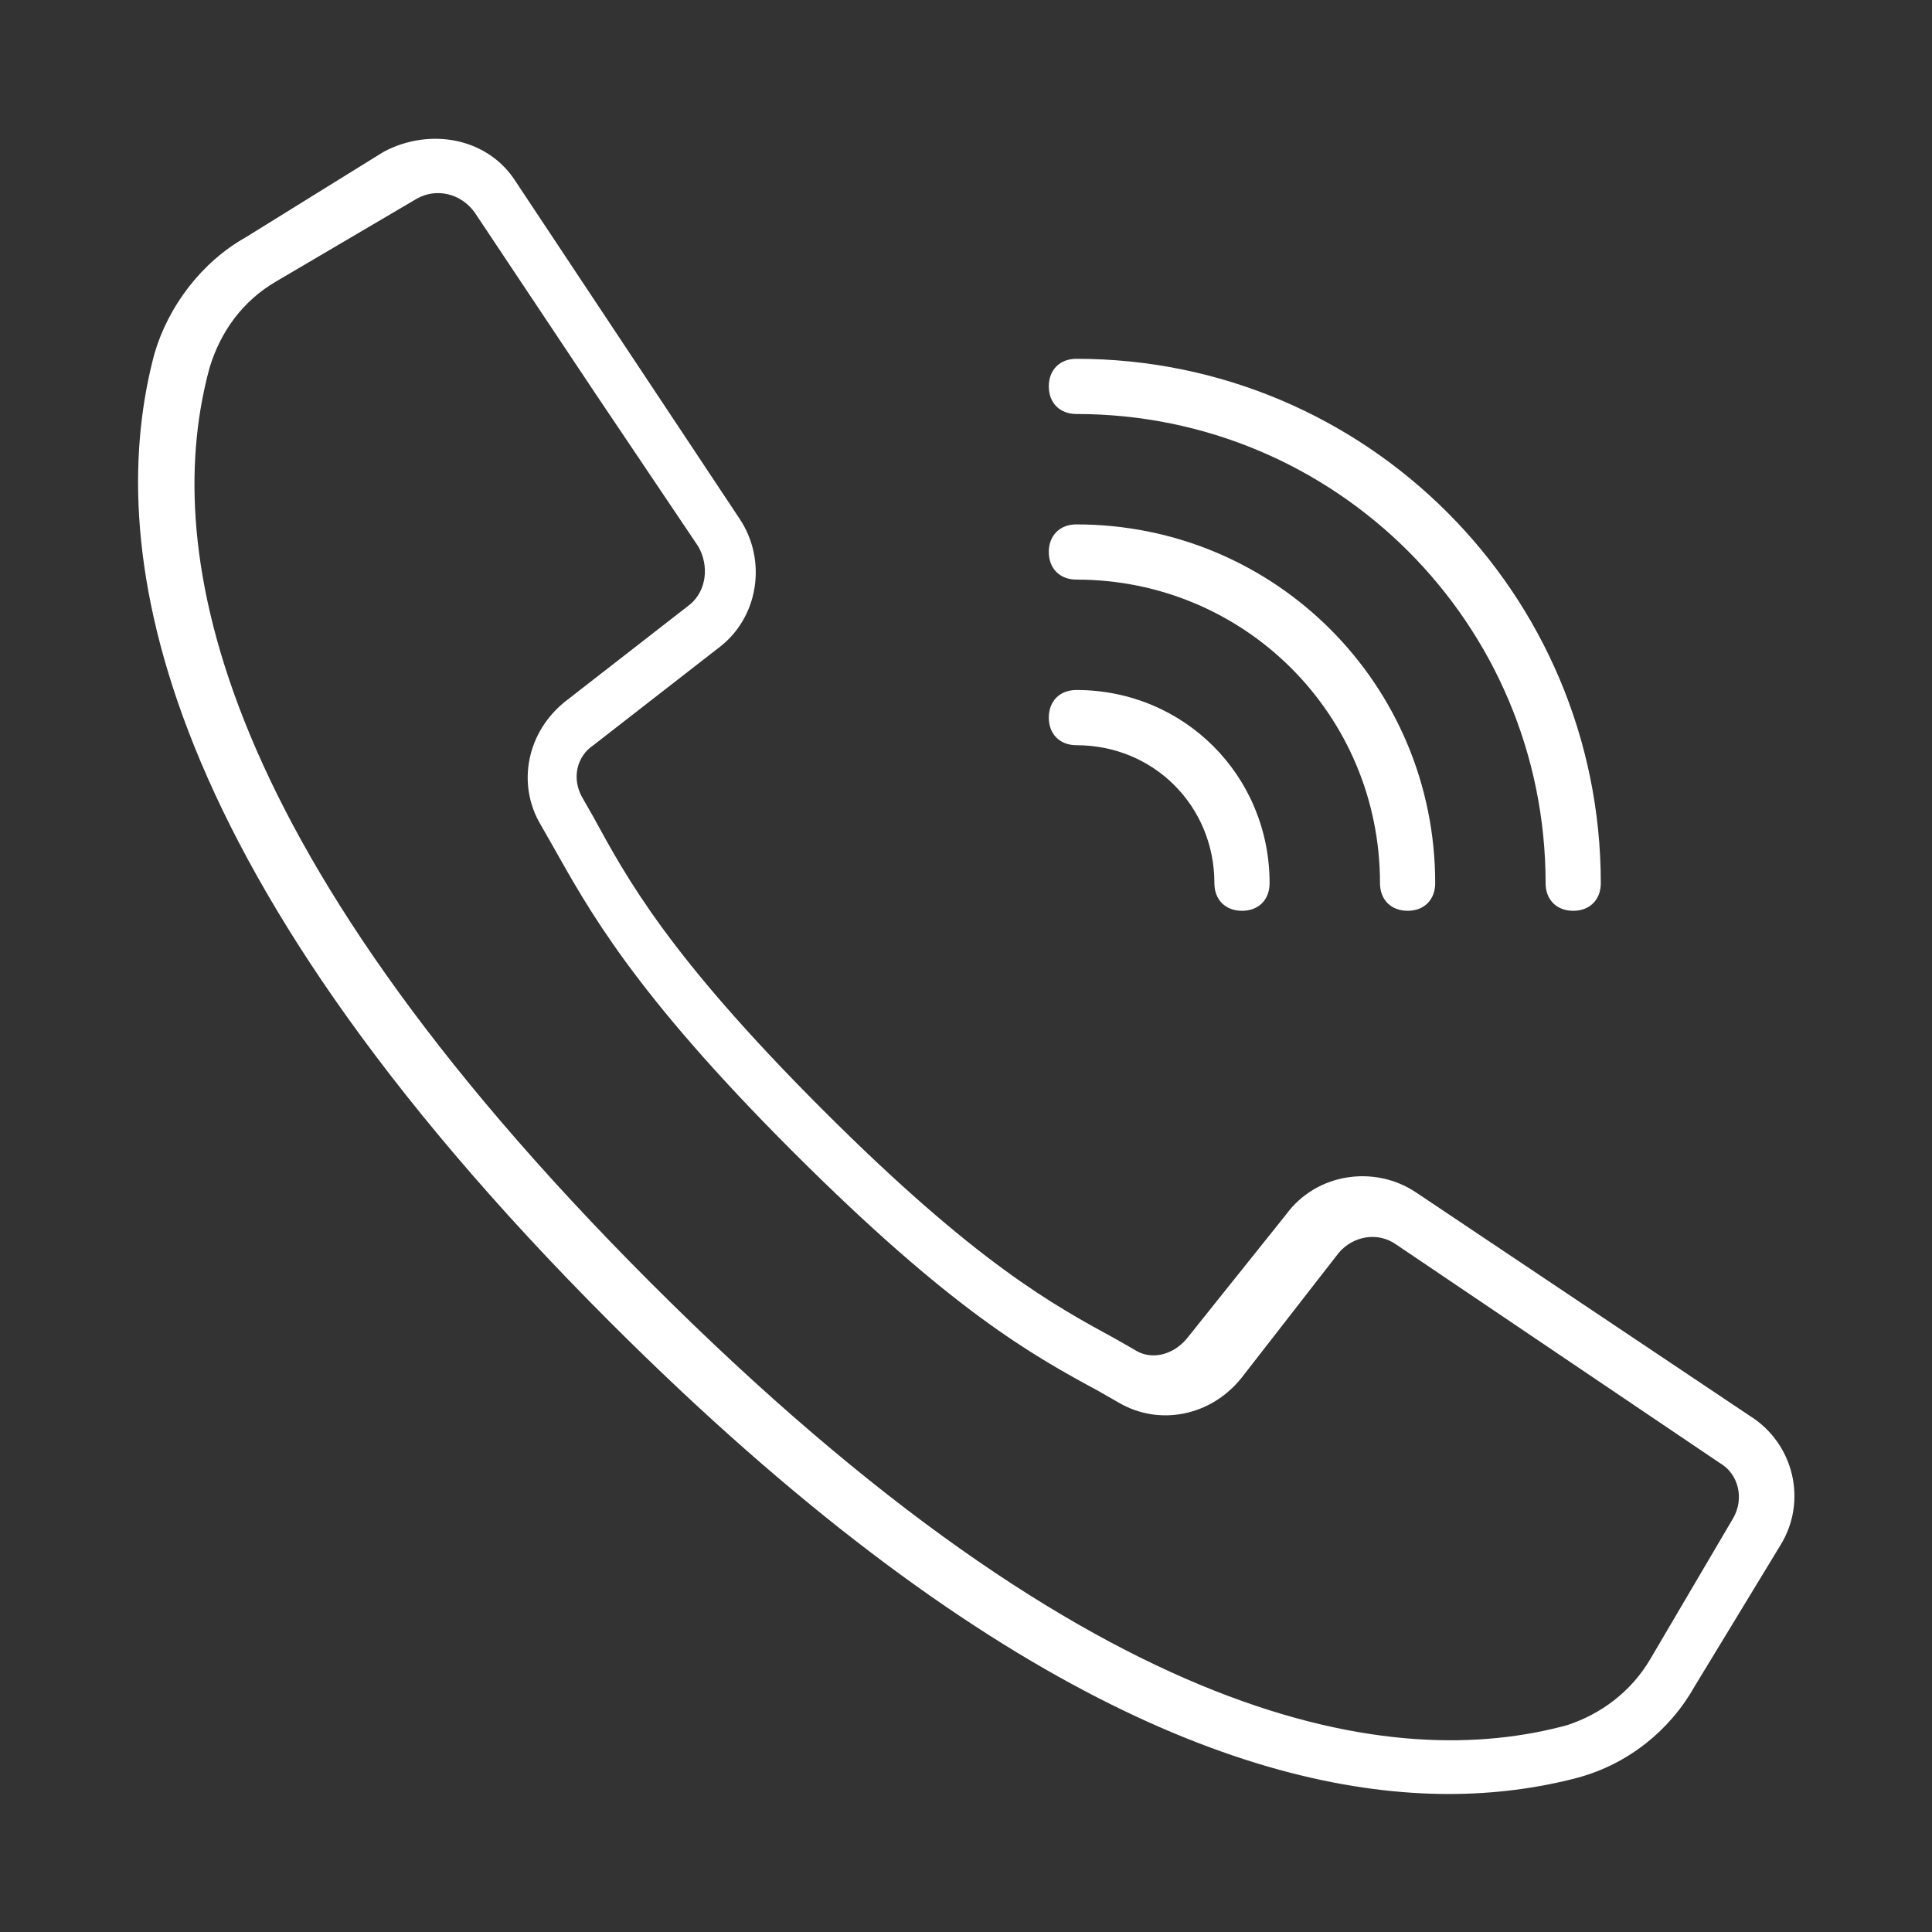
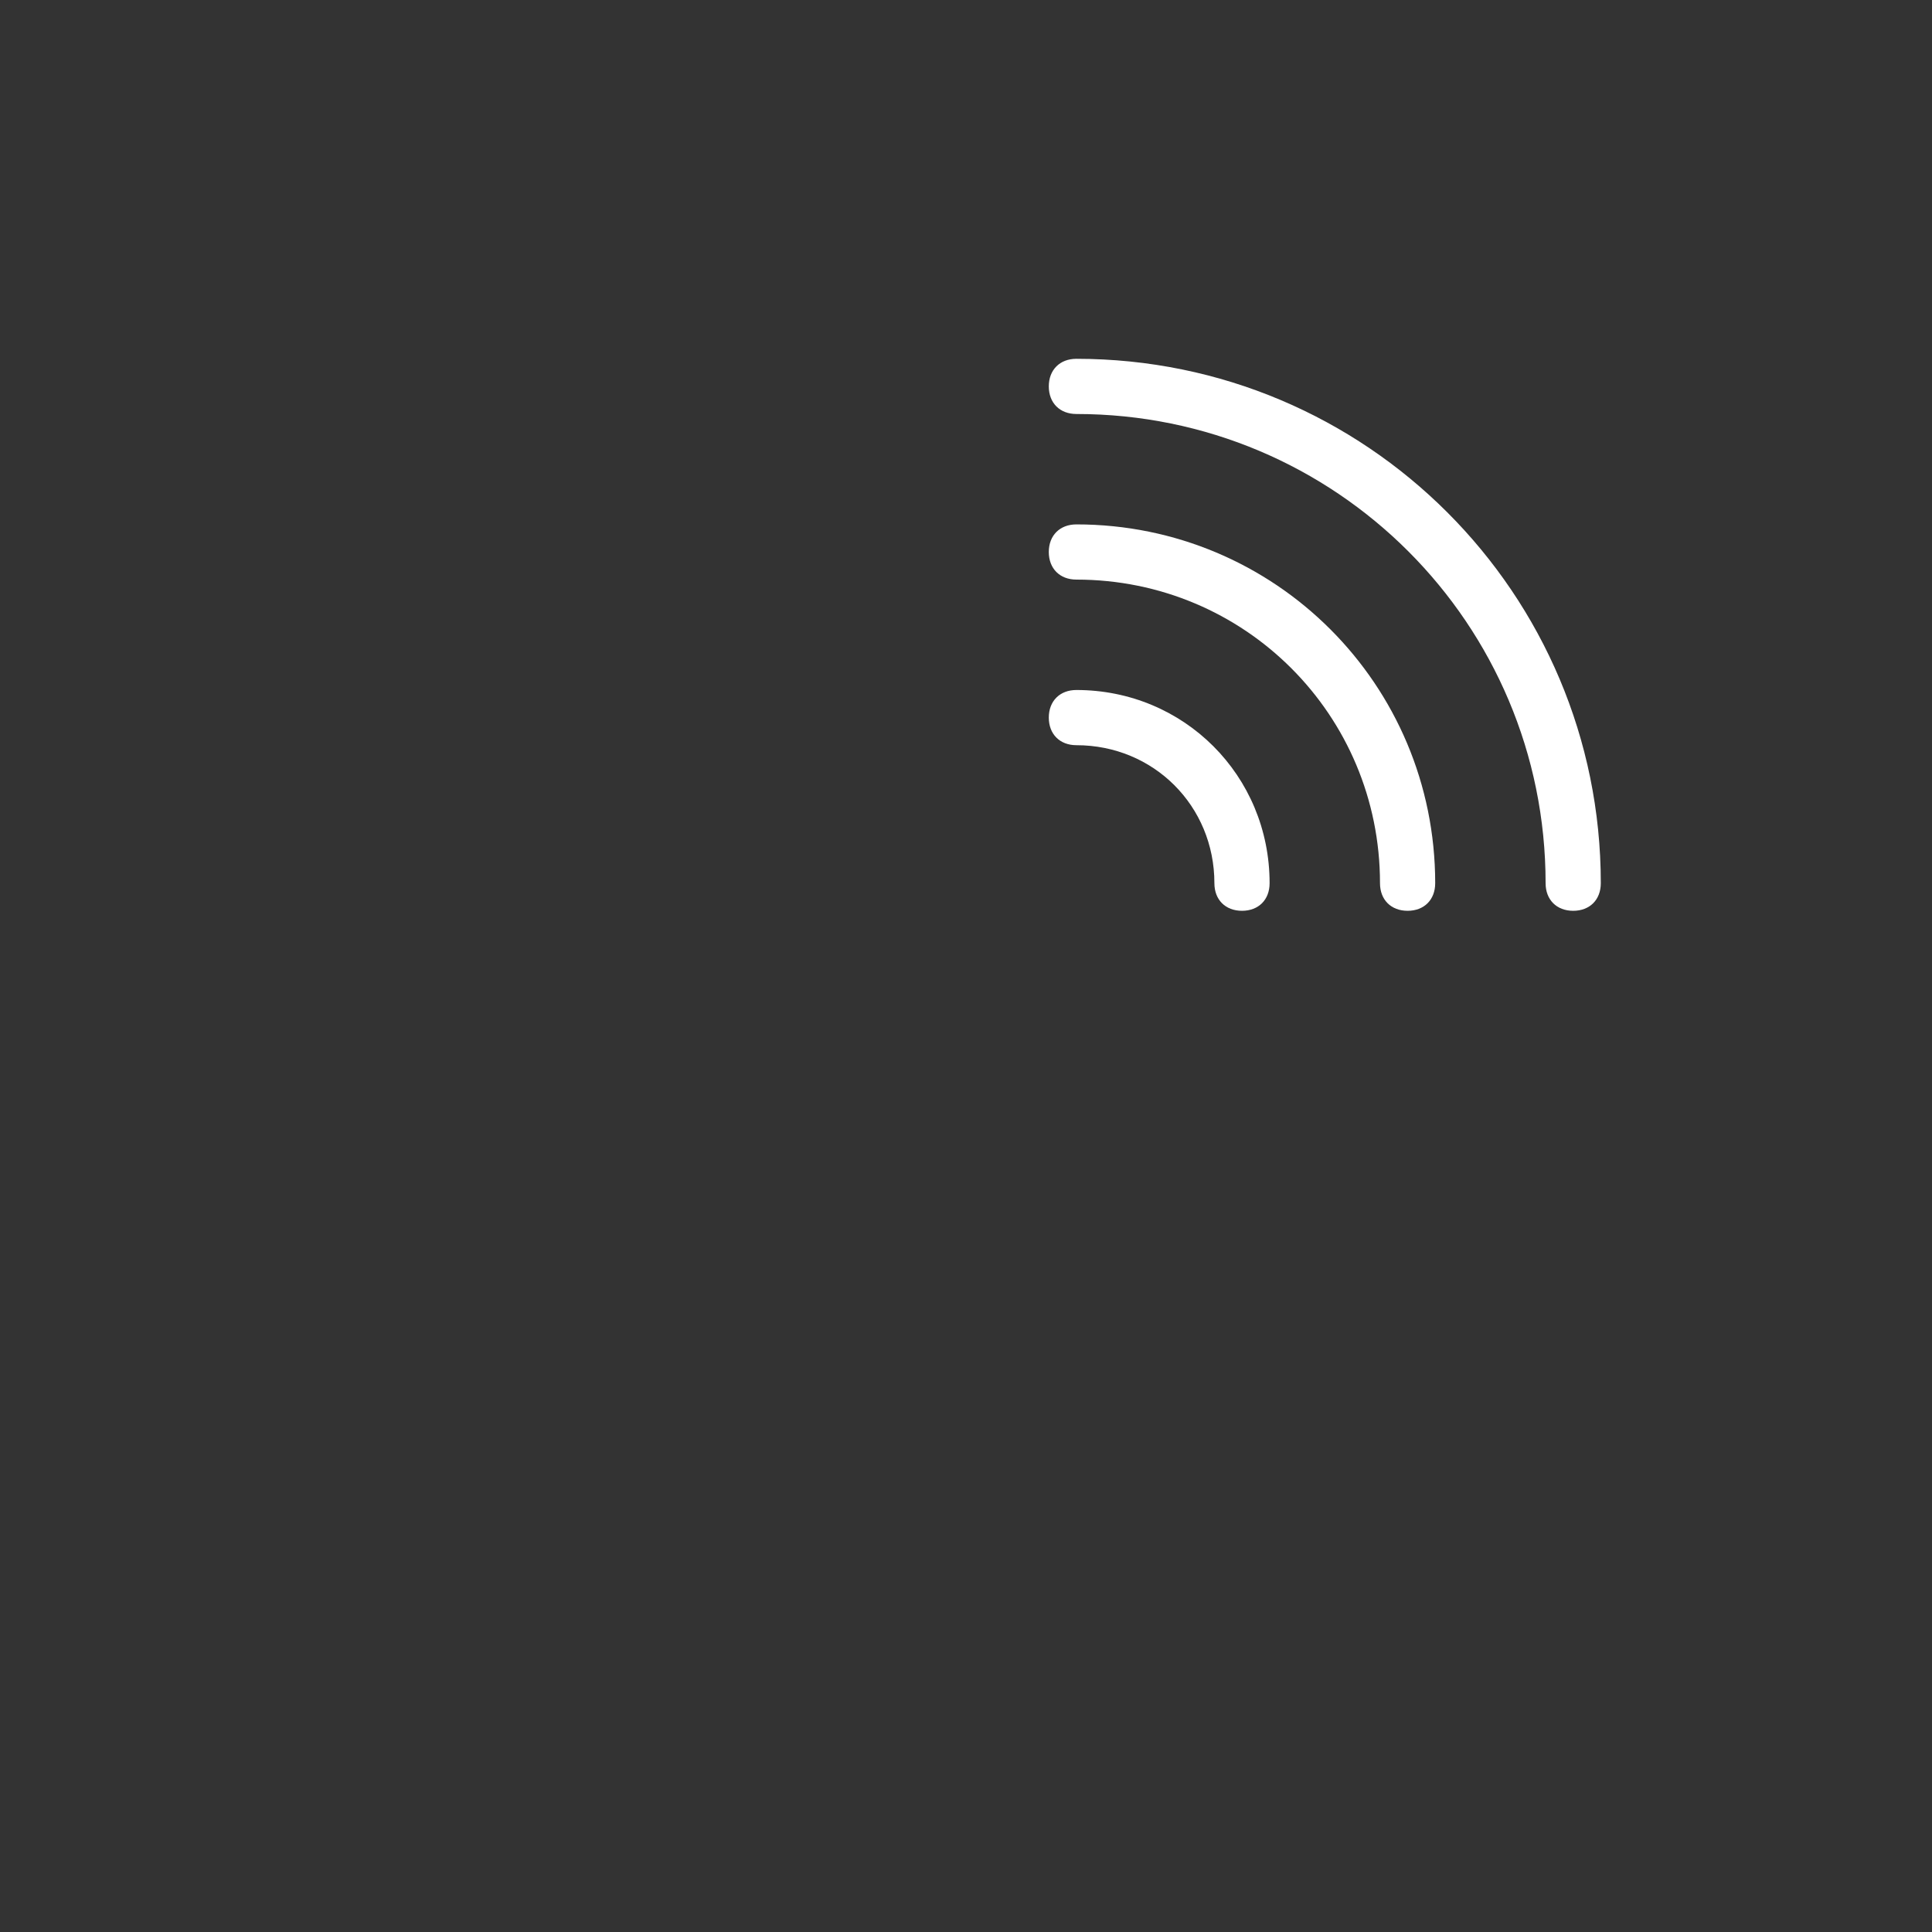
<svg xmlns="http://www.w3.org/2000/svg" version="1.1" id="Layer_1" x="0px" y="0px" viewBox="0 0 70 70" style="enable-background:new 0 0 70 70;" xml:space="preserve">
  <rect x="0" y="0" width="70" height="70" fill="#333333" stroke="none" />
  <style type="text/css">
	.st0{fill:#FFFFFF;}
</style>
  <g transform="translate(-1 -1)">
    <g>
      <g>
-         <path class="st0" d="M64.4,52.3l-12.1-8.1c-1.5-1-3.6-0.7-4.7,0.8L44,49.5c-0.5,0.6-1.3,0.8-1.9,0.4l-0.7-0.4     c-2.2-1.2-5-2.7-10.6-8.3s-7.1-8.4-8.3-10.6l-0.4-0.7c-0.4-0.7-0.2-1.5,0.4-1.9l4.5-3.5c1.5-1.1,1.8-3.2,0.8-4.7L19.7,7.6     c-1-1.6-3.1-2-4.8-1.1L9.9,9.6c-1.6,0.9-2.8,2.5-3.3,4.2C4.8,20.5,6.2,32,23.1,48.9C36.6,62.4,46.6,66,53.5,66     c1.6,0,3.2-0.2,4.7-0.6c1.8-0.5,3.3-1.7,4.2-3.3l3.1-5.1C66.5,55.4,66,53.3,64.4,52.3z M63.8,56l-3,5.1c-0.7,1.2-1.8,2-3,2.4     c-6.2,1.7-16.9,0.3-33.2-16s-17.7-27-16-33.2c0.4-1.3,1.2-2.4,2.4-3.1l5.1-3c0.7-0.4,1.6-0.2,2.1,0.5l4.4,6.6l3.7,5.5     c0.4,0.7,0.3,1.6-0.3,2.1l-4.5,3.5c-1.4,1.1-1.8,3-0.9,4.5l0.4,0.7c1.3,2.3,2.9,5.3,8.7,11.1c5.8,5.8,8.7,7.4,11.1,8.7l0.7,0.4     c1.5,0.9,3.4,0.5,4.5-0.9l3.5-4.5c0.5-0.6,1.4-0.8,2.1-0.3L63.3,54C64,54.4,64.2,55.3,63.8,56z" />
        <path class="st0" d="M40,16c9.4,0,17,7.6,17,17c0,0.6,0.4,1,1,1c0.6,0,1-0.4,1-1c0-10.5-8.5-19-19-19c-0.6,0-1,0.4-1,1     C39,15.6,39.4,16,40,16z" />
        <path class="st0" d="M40,22c6.1,0,11,4.9,11,11c0,0.6,0.4,1,1,1c0.6,0,1-0.4,1-1c0-7.2-5.8-13-13-13c-0.6,0-1,0.4-1,1     C39,21.6,39.4,22,40,22z" />
        <path class="st0" d="M40,28c2.8,0,5,2.2,5,5c0,0.6,0.4,1,1,1c0.6,0,1-0.4,1-1c0-3.9-3.1-7-7-7c-0.6,0-1,0.4-1,1     C39,27.6,39.4,28,40,28z" />
      </g>
    </g>
  </g>
</svg>